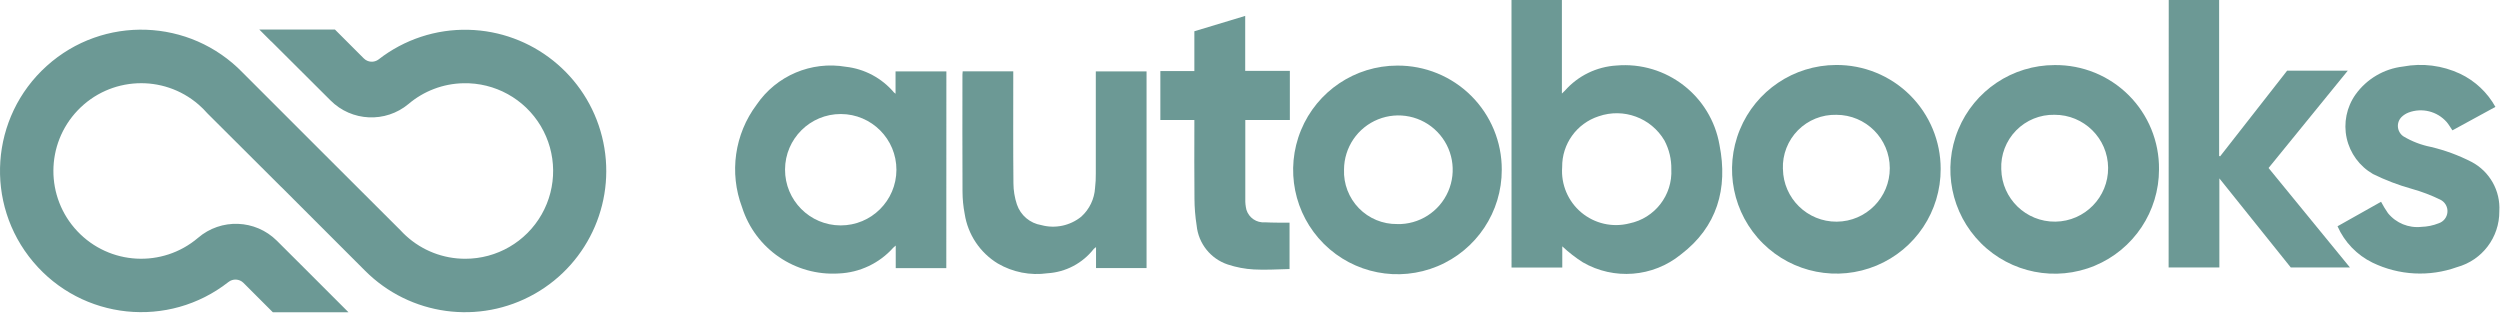
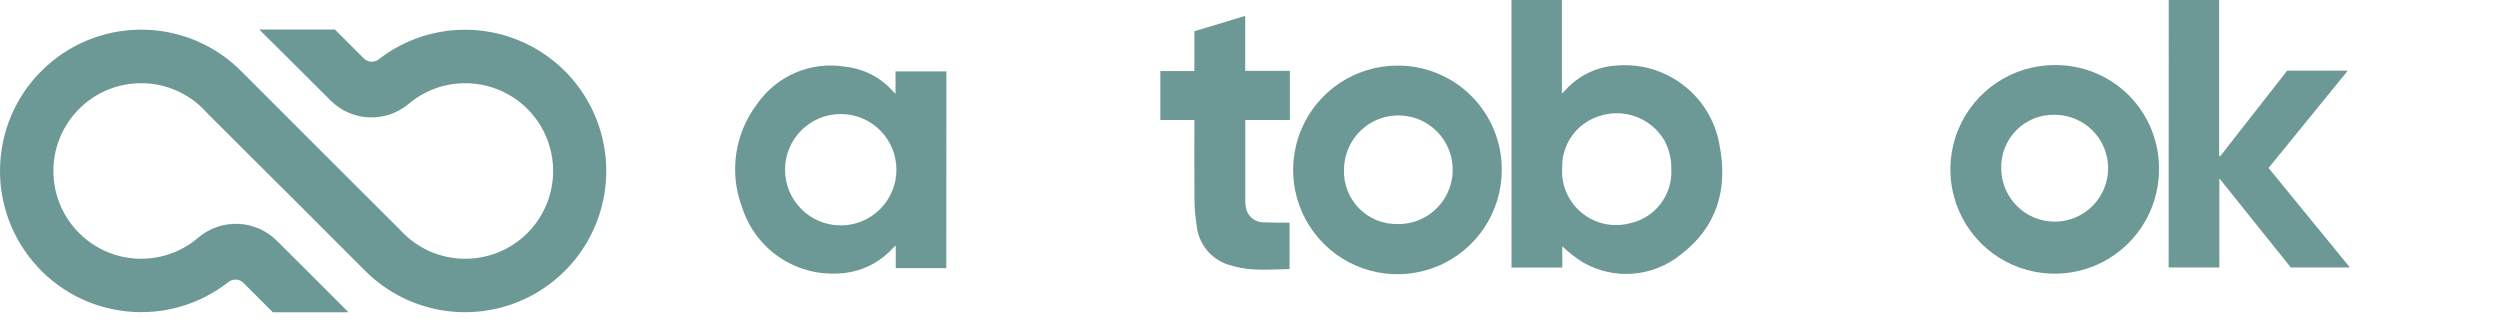
<svg xmlns="http://www.w3.org/2000/svg" width="202px" height="26px" viewBox="0 0 202 26" version="1.1">
  <title>SVG Export 1</title>
  <g id="🖥️-Desktop" stroke="none" stroke-width="1" fill="none" fill-rule="evenodd" opacity="0.6">
    <g id="SVG-Export-1" fill="#0A554E" fill-rule="nonzero">
      <g id="Group_3" transform="translate(59.397, 0)">
        <path d="M17.064,21.663 L12.978,21.663 L12.978,19.84 C12.908,19.895 12.841,19.953 12.778,20.015 C11.652,21.274 10.066,22.025 8.378,22.096 C4.853,22.319 1.629,20.112 0.561,16.745 C-0.49,13.964 -0.046,10.838 1.737,8.459 C3.333,6.115 6.15,4.918 8.945,5.395 C10.456,5.565 11.845,6.305 12.829,7.464 C12.871,7.504 12.916,7.542 12.963,7.576 L12.963,5.77 L17.07,5.77 L17.064,21.663 Z M8.548,9.213 C6.063,9.205 4.042,11.213 4.034,13.698 C4.026,16.184 6.034,18.205 8.519,18.213 C11.004,18.221 13.026,16.213 13.034,13.727 C13.042,11.242 11.033,9.221 8.548,9.213 L8.548,9.213 Z" id="Path_11" />
        <path d="M61.946,13.707 C61.955,17.117 59.908,20.196 56.761,21.509 C53.614,22.821 49.986,22.108 47.57,19.702 C45.153,17.296 44.425,13.671 45.724,10.518 C47.023,7.365 50.093,5.306 53.503,5.3 C55.741,5.285 57.892,6.164 59.477,7.743 C61.063,9.322 61.952,11.469 61.946,13.707 L61.946,13.707 Z M53.491,18.107 C55.274,18.148 56.904,17.106 57.616,15.471 C58.329,13.837 57.982,11.933 56.738,10.655 C55.495,9.377 53.602,8.978 51.948,9.645 C50.295,10.312 49.209,11.913 49.2,13.696 C49.154,14.858 49.588,15.988 50.399,16.822 C51.211,17.655 52.329,18.118 53.492,18.103 L53.491,18.107 Z" id="Path_12" />
-         <path d="M33.245,5.767 L33.245,21.659 L29.162,21.659 L29.162,19.959 C29.096,20.006 29.033,20.058 28.976,20.116 C28.071,21.274 26.713,21.988 25.246,22.079 C23.854,22.276 22.436,21.998 21.222,21.289 C19.784,20.412 18.805,18.945 18.549,17.28 C18.434,16.683 18.376,16.077 18.374,15.469 C18.357,12.326 18.367,9.183 18.368,6.041 C18.368,5.954 18.38,5.867 18.388,5.766 L22.475,5.766 L22.475,6.166 C22.475,9.043 22.46,11.921 22.488,14.797 C22.49,15.381 22.584,15.961 22.767,16.515 C23.065,17.397 23.827,18.042 24.746,18.189 C25.865,18.492 27.062,18.239 27.964,17.511 C28.63,16.912 29.032,16.075 29.084,15.181 C29.129,14.796 29.149,14.409 29.144,14.022 C29.149,11.41 29.149,8.798 29.144,6.187 L29.144,5.77 L33.245,5.767 Z" id="Path_13" />
        <path d="M44.823,5.728 L44.823,9.697 L41.223,9.697 L41.223,10.09 C41.223,12.09 41.223,14.096 41.223,16.098 C41.215,16.385 41.246,16.672 41.314,16.951 C41.514,17.599 42.138,18.02 42.814,17.963 C43.145,17.982 43.477,17.985 43.809,17.989 C44.141,17.993 44.449,17.989 44.798,17.989 L44.798,21.738 C43.836,21.755 42.867,21.828 41.904,21.771 C41.19,21.731 40.483,21.596 39.804,21.371 C38.421,20.91 37.438,19.679 37.293,18.228 C37.179,17.508 37.12,16.78 37.116,16.051 C37.093,14.082 37.108,12.112 37.108,10.142 L37.108,9.697 L34.36,9.697 L34.36,5.743 L37.107,5.743 L37.107,2.526 L41.215,1.285 L41.215,5.728 L44.823,5.728 Z" id="Path_14" />
        <path d="M62.732,0 L66.804,0 L66.804,7.558 C66.922,7.446 66.986,7.395 67.039,7.334 C68.103,6.124 69.606,5.39 71.214,5.294 C75.233,4.95 78.847,7.736 79.538,11.71 C80.238,15.245 79.343,18.344 76.41,20.568 C74.156,22.398 71.007,22.647 68.494,21.194 C67.902,20.817 67.346,20.385 66.835,19.904 L66.835,21.616 L62.735,21.616 L62.732,0 Z M75.646,13.67 C75.659,12.86 75.467,12.06 75.086,11.345 C74.003,9.514 71.781,8.7 69.772,9.397 C67.999,9.972 66.806,11.633 66.826,13.497 C66.721,14.898 67.296,16.264 68.372,17.167 C69.449,18.069 70.894,18.399 72.255,18.051 C74.313,17.63 75.754,15.768 75.646,13.67 L75.646,13.67 Z" id="Path_15" />
        <polygon id="Path_16" points="115.837 0 119.909 0 119.909 12.6 119.988 12.633 125.403 5.711 130.303 5.711 123.903 13.574 130.479 21.613 125.7 21.613 119.928 14.413 119.928 21.613 115.828 21.613" />
-         <path d="M97.409,13.651 C97.421,17.06 95.378,20.141 92.232,21.456 C89.087,22.772 85.459,22.063 83.04,19.66 C80.621,17.257 79.888,13.634 81.182,10.48 C82.477,7.326 85.544,5.262 88.953,5.251 C91.191,5.233 93.344,6.111 94.932,7.688 C96.52,9.266 97.412,11.413 97.409,13.651 Z M84.664,13.651 C84.695,16.026 86.64,17.93 89.016,17.911 C91.391,17.892 93.305,15.957 93.298,13.581 C93.291,11.206 91.366,9.282 88.99,9.277 C87.824,9.245 86.698,9.697 85.877,10.526 C85.057,11.355 84.617,12.487 84.661,13.652 L84.664,13.651 Z" id="Path_17" />
        <path d="M115.051,13.675 C115.056,17.085 113.006,20.162 109.857,21.471 C106.707,22.779 103.08,22.061 100.667,19.652 C98.254,17.243 97.53,13.617 98.833,10.466 C100.136,7.314 103.21,5.259 106.62,5.258 C108.861,5.233 111.018,6.112 112.604,7.695 C114.19,9.279 115.072,11.434 115.051,13.675 Z M102.306,13.675 C102.352,16.05 104.308,17.942 106.683,17.909 C109.058,17.875 110.96,15.929 110.939,13.553 C110.918,11.178 108.982,9.266 106.606,9.275 C105.441,9.25 104.317,9.709 103.503,10.543 C102.688,11.376 102.254,12.51 102.305,13.674 L102.306,13.675 Z" id="Path_18" />
-         <path d="M142.233,8.637 L138.759,10.532 C138.595,10.293 138.464,10.062 138.296,9.862 C137.527,8.991 136.301,8.685 135.213,9.093 C135.018,9.169 134.838,9.28 134.683,9.421 C134.452,9.632 134.33,9.938 134.354,10.25 C134.378,10.563 134.544,10.847 134.804,11.021 C135.488,11.429 136.237,11.717 137.018,11.871 C138.157,12.14 139.259,12.546 140.301,13.08 C141.771,13.853 142.651,15.416 142.548,17.074 C142.564,19.177 141.163,21.027 139.135,21.582 C136.901,22.386 134.438,22.256 132.301,21.221 C131.041,20.607 130.04,19.565 129.475,18.282 L132.993,16.303 C133.159,16.62 133.344,16.926 133.548,17.219 C134.203,18.026 135.224,18.445 136.257,18.33 C136.729,18.316 137.196,18.22 137.635,18.046 C138.04,17.919 138.327,17.558 138.357,17.134 C138.387,16.71 138.155,16.311 137.771,16.129 C137.04,15.772 136.278,15.483 135.494,15.264 C134.41,14.963 133.356,14.561 132.346,14.064 C131.258,13.44 130.484,12.386 130.215,11.161 C129.946,9.937 130.207,8.655 130.933,7.633 C131.836,6.375 133.228,5.557 134.766,5.378 C136.331,5.08 137.95,5.286 139.391,5.964 C140.592,6.539 141.585,7.473 142.233,8.637 Z" id="Path_19" />
      </g>
      <path d="M37.842,2.407 C35.222,2.344 32.662,3.189 30.595,4.798 C30.232,5.077 29.718,5.043 29.395,4.719 L27.065,2.389 L20.954,2.389 L21.925,3.36 L21.925,3.349 L26.701,8.109 C28.409,9.826 31.147,9.954 33.008,8.402 C34.246,7.351 35.81,6.759 37.435,6.726 C39.99,6.666 42.38,7.985 43.691,10.179 C45.001,12.374 45.03,15.104 43.765,17.325 C42.501,19.546 40.139,20.915 37.583,20.908 C35.813,20.909 34.107,20.246 32.803,19.05 L32.803,19.05 L32.803,19.05 C32.651,18.911 32.505,18.765 32.365,18.613 L26.249,12.508 L26.249,12.508 L19.62,5.88 L19.62,5.88 C15.346,1.457 8.337,1.215 3.77,5.334 C-0.798,9.453 -1.28,16.45 2.68,21.156 C6.639,25.862 13.615,26.584 18.455,22.789 C18.819,22.499 19.342,22.528 19.672,22.856 L22.044,25.229 L28.155,25.229 L24.589,21.663 L22.366,19.446 C20.629,17.723 17.859,17.623 16.003,19.216 C13.127,21.663 8.839,21.428 6.248,18.681 C3.657,15.935 3.672,11.641 6.282,8.913 C8.891,6.184 13.181,5.979 16.04,8.445 L16.04,8.445 C16.299,8.668 16.541,8.91 16.766,9.168 L22.748,15.131 L22.748,15.125 L29.5,21.877 L29.5,21.877 C33.126,25.509 38.732,26.274 43.198,23.744 C47.664,21.215 49.892,16.015 48.643,11.037 C47.393,6.058 42.973,2.527 37.842,2.407 L37.842,2.407 Z" id="Path_20" />
    </g>
  </g>
</svg>